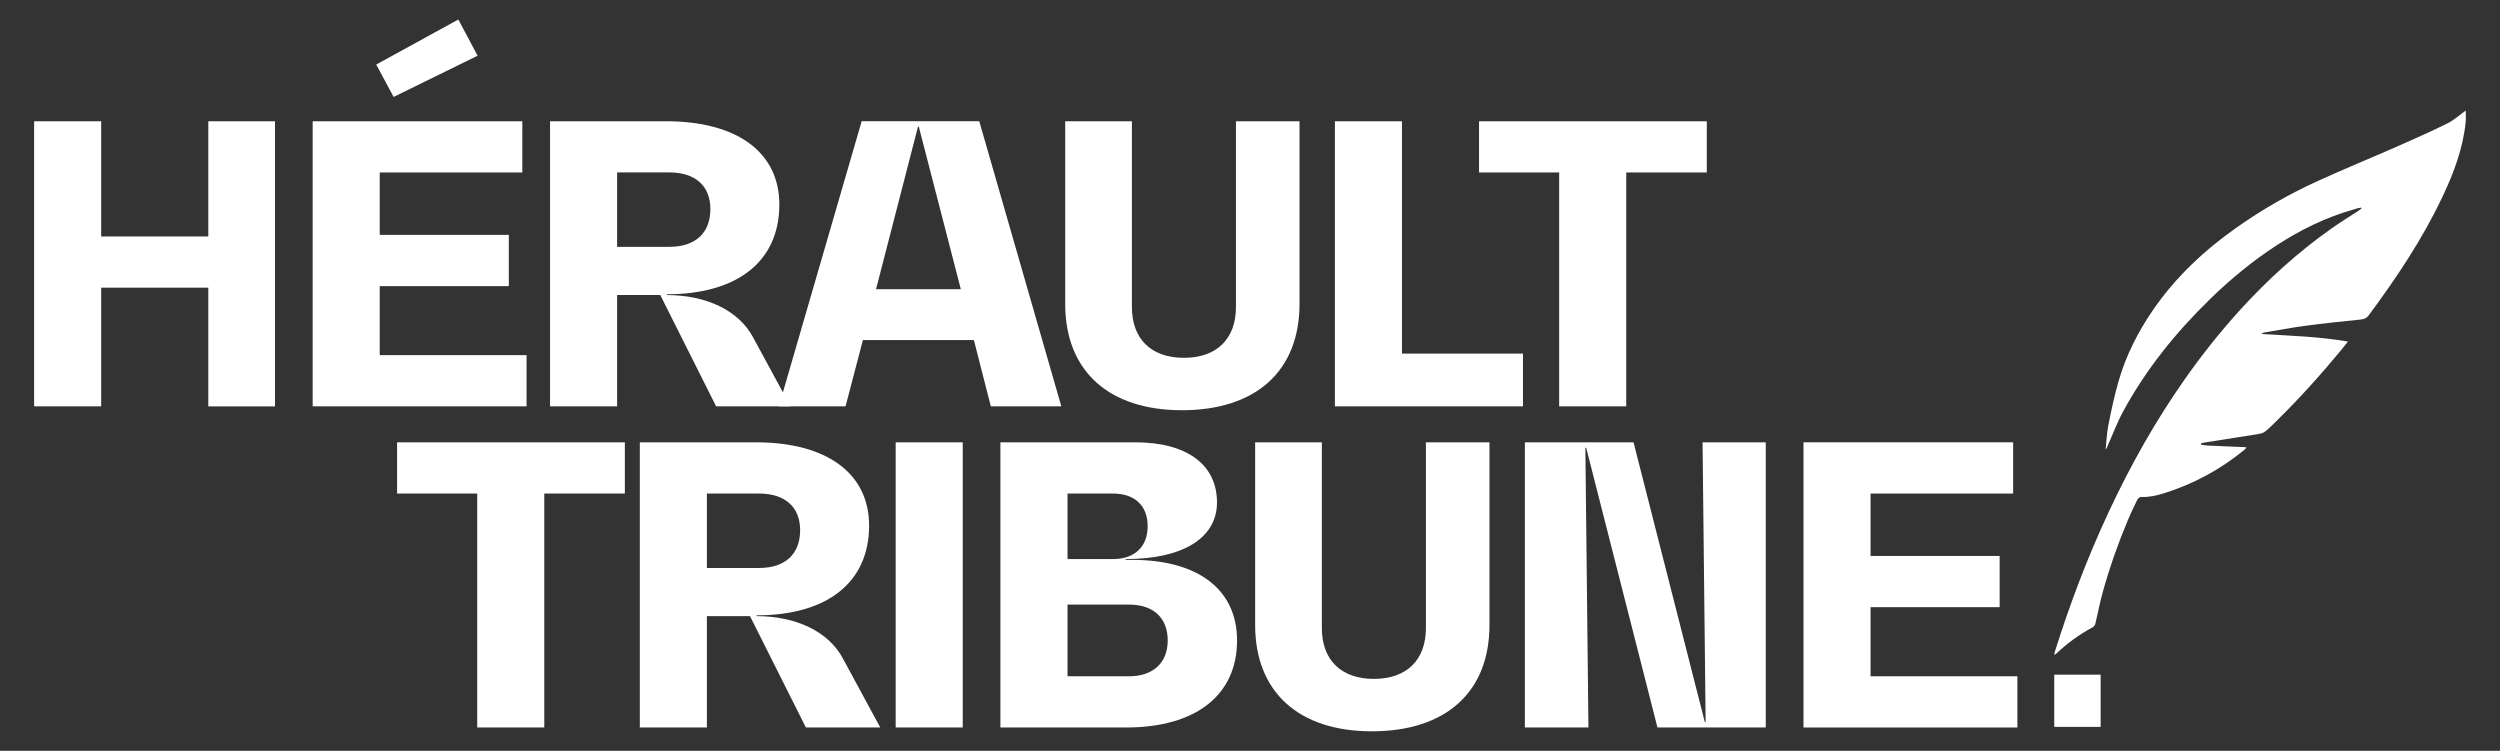
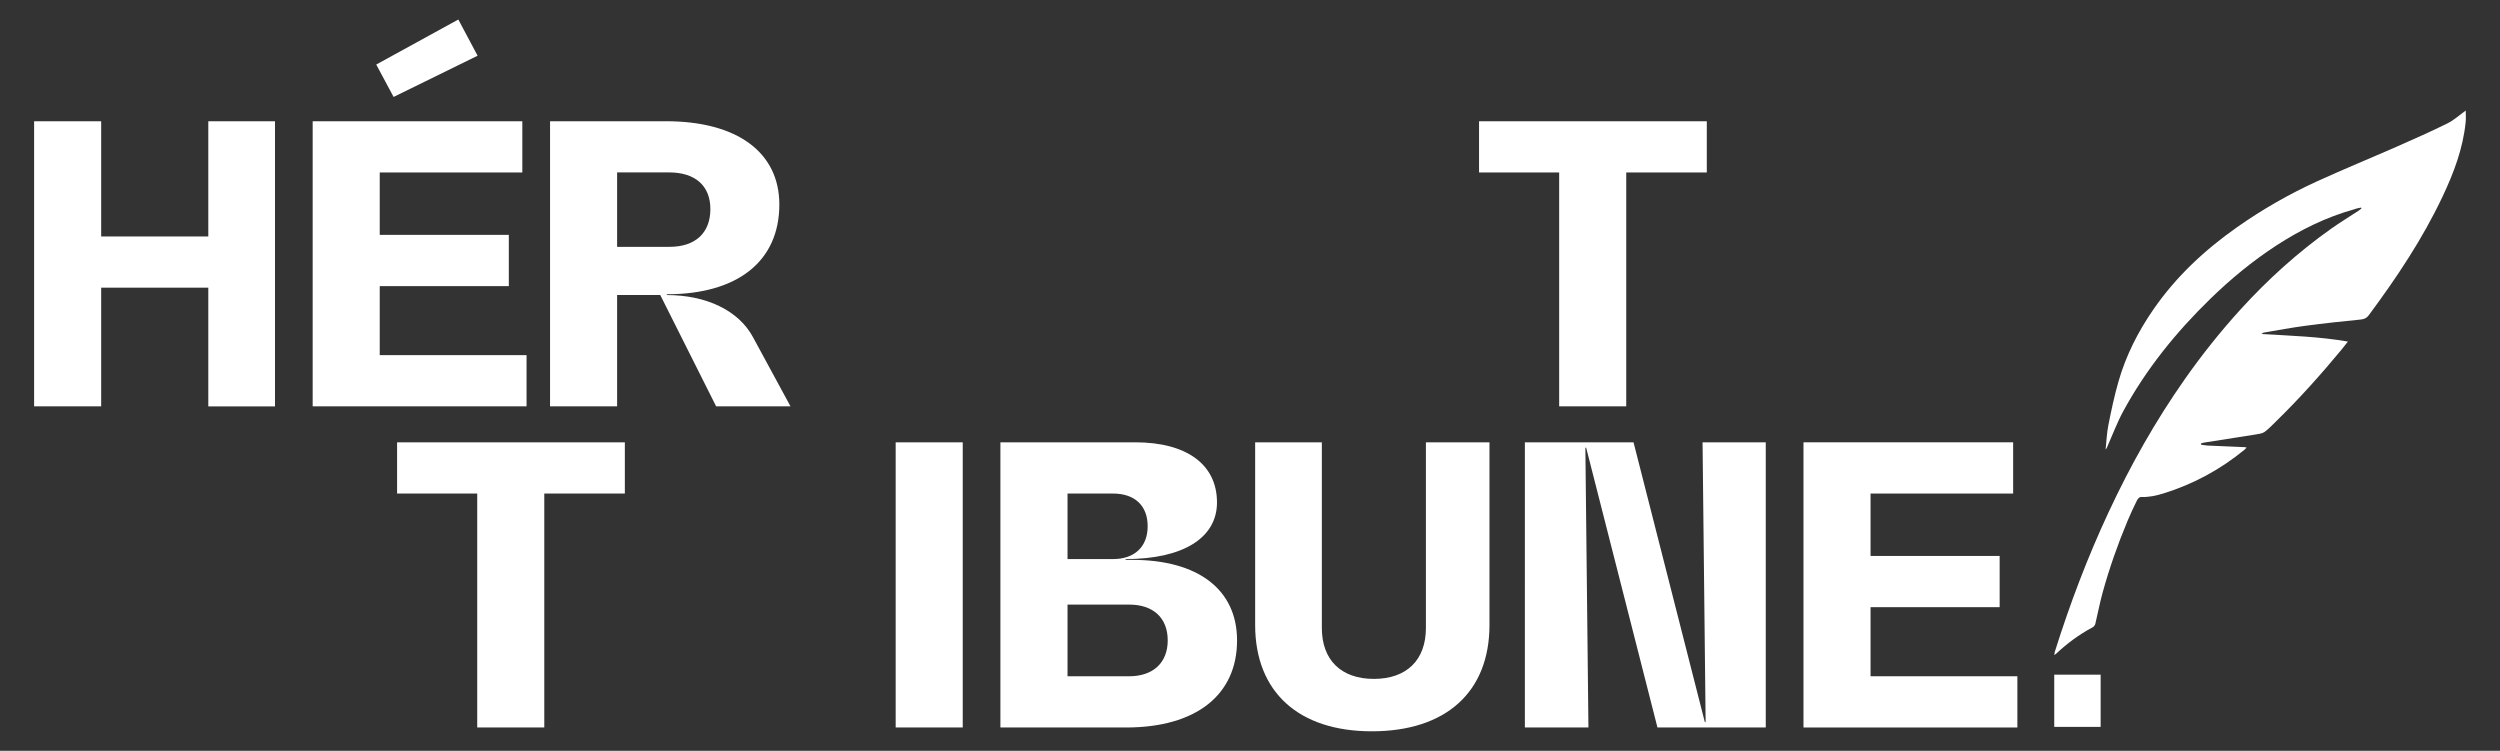
<svg xmlns="http://www.w3.org/2000/svg" id="Calque_1" x="0px" y="0px" viewBox="0 0 407.46 122.37" style="enable-background:new 0 0 407.46 122.37;" xml:space="preserve">
  <rect x="0" y="0" width="407.46" height="122.37" fill="#333333" stroke="none" />
  <style type="text/css">	.st0{fill:#FFFFFF;}</style>
  <g>
    <g>
      <path class="st0" d="M33.95,19.76h10.87v46.48H33.95V46.89H16.49v19.34H5.56V19.76h10.93v18.78h17.46V19.76z" />
      <path class="st0" d="M61.89,57.88h23.93v8.35H50.96V19.76h34.17v8.35H61.89v10.17h21.04v8.35H61.89V57.88z M77.84,9.08L64.15,15.8   l-2.83-5.28L74.7,3.18L77.84,9.08z" />
      <path class="st0" d="M128.84,66.23h-12.12l-9.11-18.15h-7.03v18.15H89.65V19.76h18.9c11.62,0,18.47,5.09,18.47,13.57   c0,9.23-6.78,14.63-18.34,14.63v0.13c6.41,0,11.74,2.51,14.07,6.91L128.84,66.23z M100.58,40.23h8.54c4.21,0,6.66-2.26,6.66-6.16   c0-3.77-2.45-5.97-6.72-5.97h-8.48V40.23z" />
-       <path class="st0" d="M161.49,66.23l-2.76-10.8h-18.09l-2.83,10.8h-10.87l13.5-46.48h19.16l13.38,46.48H161.49z M142.78,47.14   h13.82l-6.85-26.5h-0.13L142.78,47.14z" />
-       <path class="st0" d="M173.61,49.53V19.76h10.87v30.27c0,5.21,3.14,8.29,8.48,8.29c5.34,0,8.48-3.08,8.48-8.29V19.76h10.36v29.77   c0,10.93-7.1,17.33-19.16,17.33C180.71,66.86,173.61,60.46,173.61,49.53z" />
-       <path class="st0" d="M228.5,57.63h19.72v8.6h-30.65V19.76h10.93V57.63z" />
      <path class="st0" d="M278.18,19.76v8.35h-13.13v38.12h-10.93V28.11h-13.06v-8.35H278.18z" />
-       <path class="st0" d="M101.84,72.09v8.35H88.71v38.12H77.78V80.44H64.72v-8.35H101.84z" />
-       <path class="st0" d="M143.47,118.57h-12.12l-9.11-18.15h-7.03v18.15h-10.93V72.09h18.9c11.62,0,18.47,5.09,18.47,13.57   c0,9.23-6.78,14.63-18.34,14.63v0.13c6.41,0,11.74,2.51,14.07,6.91L143.47,118.57z M115.21,92.57h8.54c4.21,0,6.66-2.26,6.66-6.16   c0-3.77-2.45-5.97-6.72-5.97h-8.48V92.57z" />
+       <path class="st0" d="M101.84,72.09v8.35H88.71v38.12H77.78V80.44H64.72v-8.35z" />
      <path class="st0" d="M145.98,118.57V72.09h10.93v46.48H145.98z" />
      <path class="st0" d="M184.54,91.25c10.74,0,17.08,4.84,17.08,13.13c0,8.92-6.72,14.19-18.09,14.19h-20.48V72.09h21.98   c8.42,0,13.32,3.64,13.32,9.8c0,5.78-5.53,9.23-14.89,9.23v0.13H184.54z M181.4,80.44h-7.41v10.68h7.41   c3.52,0,5.65-2.01,5.65-5.34C187.06,82.39,184.92,80.44,181.4,80.44z M184.04,110.22c3.89,0,6.28-2.2,6.28-5.84   c0-3.71-2.39-5.84-6.28-5.84h-10.05v11.68H184.04z" />
      <path class="st0" d="M204.57,101.86V72.09h10.87v30.27c0,5.21,3.14,8.29,8.48,8.29c5.34,0,8.48-3.08,8.48-8.29V72.09h10.36v29.77   c0,10.93-7.1,17.33-19.16,17.33C211.67,119.2,204.57,112.79,204.57,101.86z" />
      <path class="st0" d="M277.49,72.09h10.3v46.48h-17.65l-11.62-45.6h-0.13l0.5,45.6h-10.36V72.09h17.71l11.62,45.6h0.13   L277.49,72.09z" />
      <path class="st0" d="M304.87,110.22h23.93v8.35h-34.86V72.09h34.17v8.35h-23.24v10.17h21.04v8.35h-21.04V110.22z" />
    </g>
    <path class="st0" d="M384.81,33.83c0.02,0.05,0.05,0.1,0.07,0.16c-0.17,0.12-0.33,0.26-0.5,0.37c-1.48,0.97-2.99,1.89-4.43,2.91  c-5.44,3.85-10.35,8.29-14.83,13.22c-3.25,3.58-6.26,7.36-9.04,11.32c-4.79,6.82-8.86,14.05-12.38,21.6  c-3.46,7.4-6.35,15.03-8.8,22.82c-0.04,0.14-0.05,0.28-0.09,0.53c0.17-0.11,0.23-0.14,0.28-0.19c1.8-1.69,3.77-3.16,5.96-4.32  c0.2-0.1,0.39-0.35,0.45-0.56c0.41-1.7,0.73-3.42,1.19-5.1c1.11-4,2.48-7.92,4.09-11.75c0.47-1.12,0.99-2.23,1.53-3.32  c0.11-0.23,0.41-0.53,0.6-0.52c1.28,0.06,2.51-0.21,3.7-0.58c4.88-1.51,9.29-3.9,13.24-7.15c0.1-0.08,0.18-0.19,0.3-0.34  c-0.15-0.03-0.22-0.05-0.29-0.05c-2.02-0.09-4.04-0.16-6.06-0.26c-0.36-0.02-0.72-0.1-1.08-0.15c0-0.06,0-0.12,0-0.18  c0.14-0.05,0.28-0.12,0.43-0.14c2.86-0.45,5.72-0.89,8.57-1.35c0.47-0.08,1.01-0.14,1.38-0.41c0.68-0.5,1.27-1.14,1.89-1.74  c3.76-3.68,7.26-7.58,10.61-11.63c0.34-0.41,0.67-0.84,1.07-1.35c-4.74-0.82-9.42-0.95-14.09-1.23c0.14-0.15,0.28-0.22,0.42-0.24  c2.24-0.38,4.48-0.8,6.74-1.1c3-0.4,6-0.72,9.01-1.02c0.57-0.06,0.96-0.22,1.31-0.69c4.55-6.13,8.78-12.45,12.05-19.38  c1.82-3.85,3.32-7.81,3.75-12.1c0.07-0.67,0.01-1.35,0.01-1.89c-0.96,0.69-1.89,1.55-2.98,2.09c-2.67,1.33-5.41,2.53-8.14,3.74  c-4.37,1.92-8.78,3.73-13.12,5.71c-4.55,2.08-8.88,4.56-12.98,7.44c-5.31,3.73-10,8.09-13.7,13.46c-2.49,3.61-4.46,7.49-5.67,11.71  c-0.67,2.34-1.18,4.73-1.65,7.12c-0.26,1.3-0.31,2.65-0.45,3.97c0.16-0.15,0.22-0.32,0.29-0.49c0.85-1.91,1.58-3.89,2.57-5.72  c3.74-6.88,8.61-12.9,14.21-18.35c3.3-3.21,6.84-6.13,10.7-8.65c3.96-2.58,8.16-4.66,12.73-5.93  C384.06,33.97,384.44,33.91,384.81,33.83z" />
    <g>
      <path class="st0" d="M334.81,109.96h7.56v8.51h-7.56V109.96z" />
    </g>
  </g>
</svg>